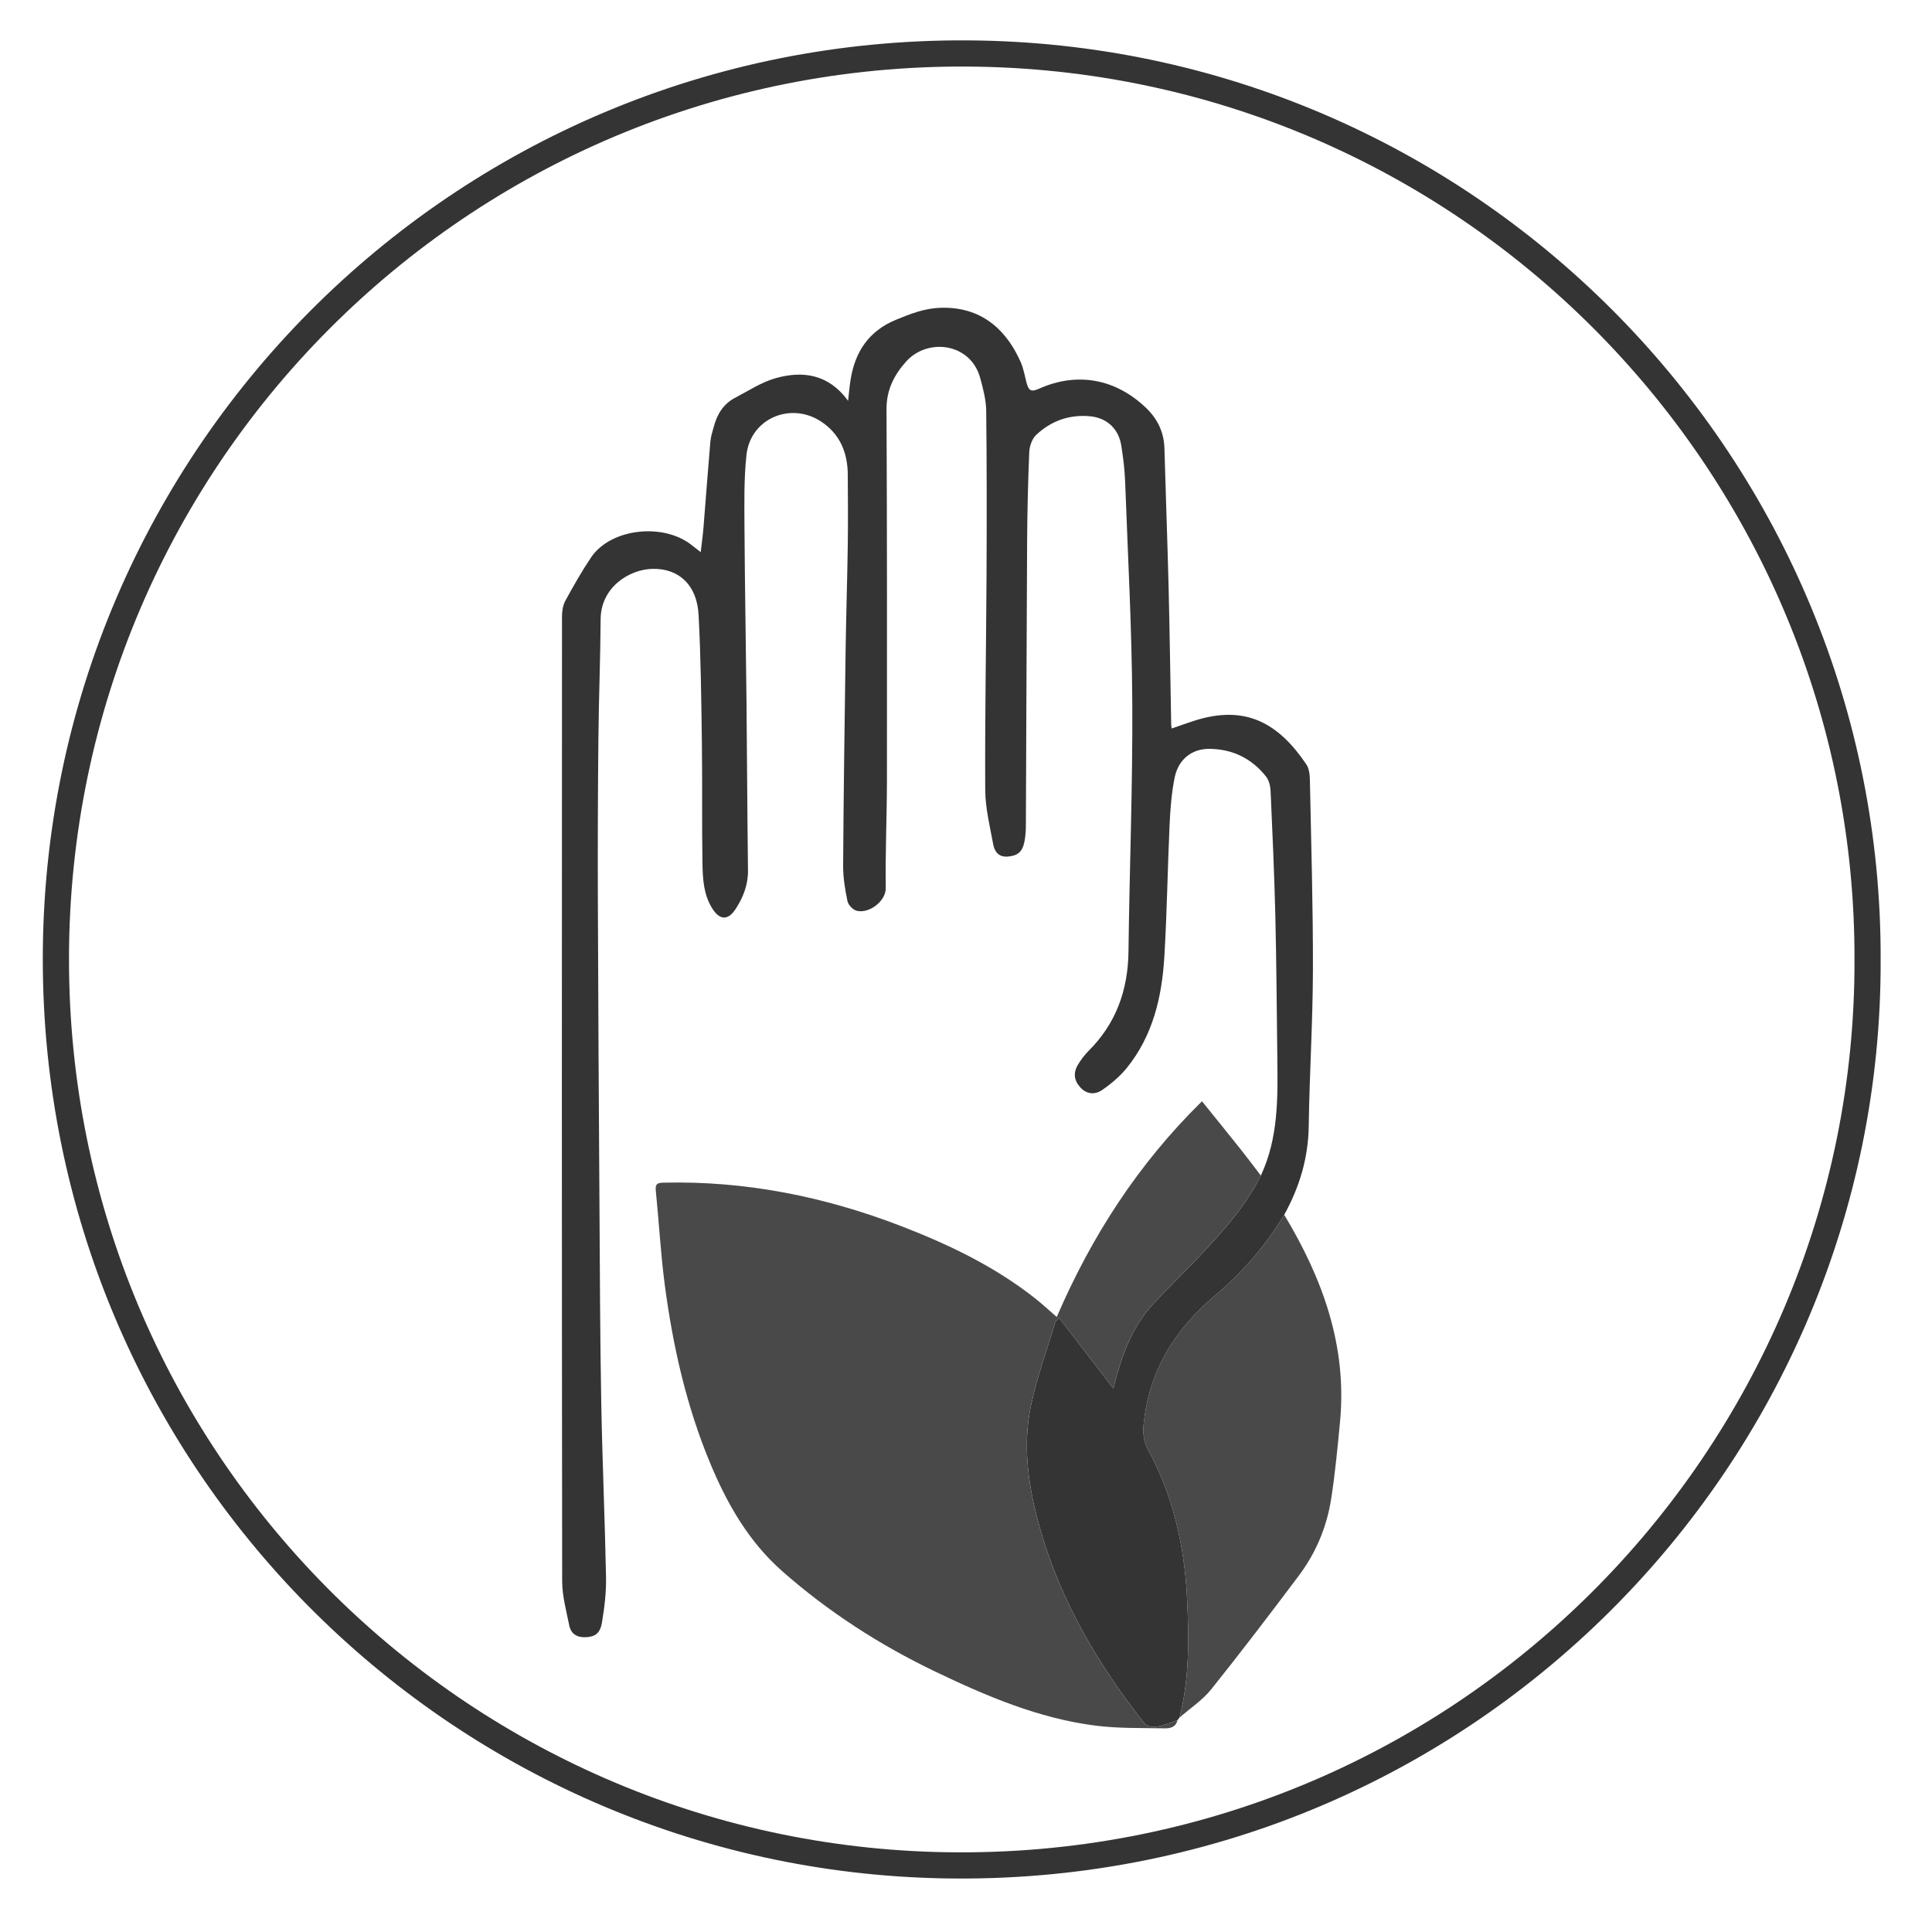
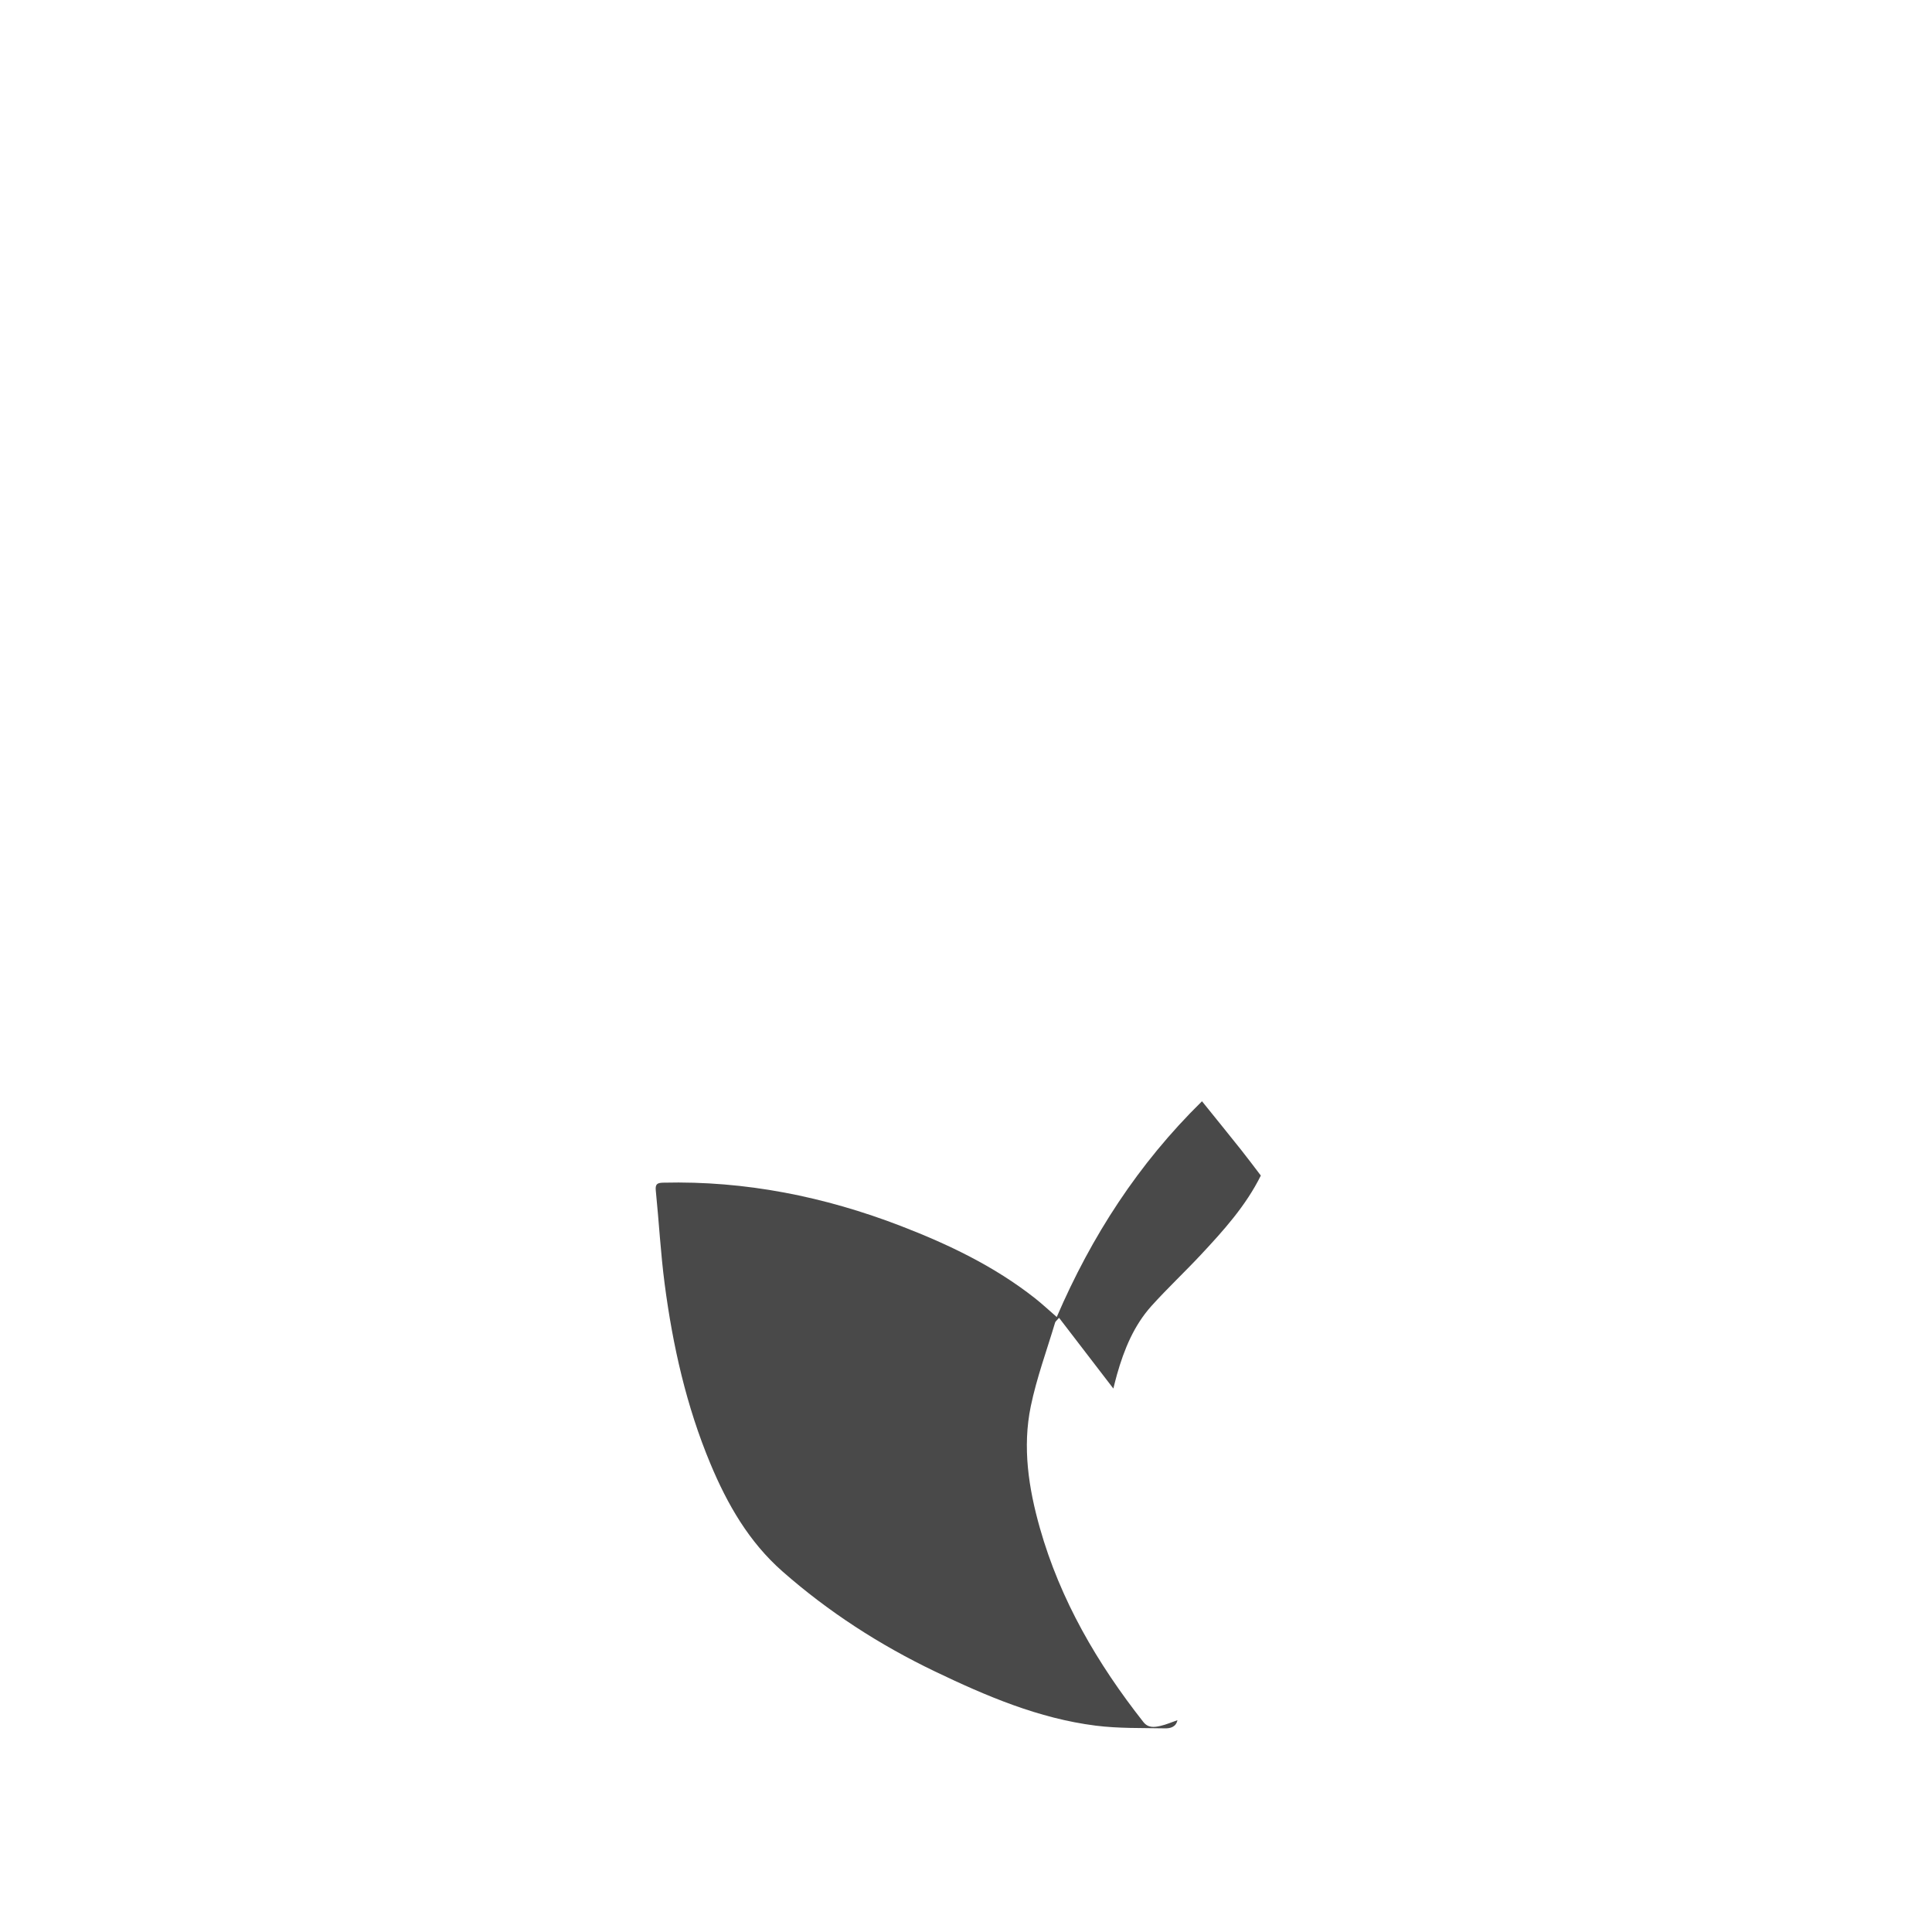
<svg xmlns="http://www.w3.org/2000/svg" version="1.1" id="Layer_1" x="0px" y="0px" viewBox="0 0 1000 1000" style="enable-background:new 0 0 1000 1000;" xml:space="preserve">
  <style type="text/css">
	.st0{fill:#343434;}
	.st1{fill:none;}
	.st2{fill-rule:evenodd;clip-rule:evenodd;fill:#343434;}
	.st3{fill-rule:evenodd;clip-rule:evenodd;fill:none;}
	.st4{fill:#494949;}
	.st5{fill:none;stroke:#343434;stroke-width:5.051;stroke-miterlimit:10;}
	.st6{fill:none;stroke:#343434;stroke-width:6.947;stroke-miterlimit:10;}
</style>
  <g>
    <g>
-       <path class="st0" d="M973.42,496.73c0.88,261.48-213.9,480.39-484.65,475.52C231.9,967.63,22.31,758.4,22.15,496.72    c-0.16-265.6,217.3-480.8,485.02-475.74C767.35,25.9,974.2,239.12,973.42,496.73z M959.88,496.63    c0.62-250.23-200.35-457.31-453.03-462.1C247.64,29.62,35.76,237.78,35.71,496.4c-0.05,255,204.48,458.28,454.21,462.31    C752.16,962.95,960.68,750.67,959.88,496.63z" />
-       <path class="st0" d="M610.53,889c-0.36,0.46-0.72,0.91-1.08,1.37c-2.93,1.01-5.8,2.28-8.8,2.96c-3.13,0.71-6.32,1.18-8.84-2.03    c-23.84-30.29-43-63.1-53.57-100.43c-5.85-20.66-9.08-41.8-4.69-63.03c3.04-14.68,8.28-28.9,12.59-43.31    c0.17-0.57,0.81-0.99,2.04-2.43c9.47,12.34,18.64,24.28,28.1,36.61c0.7-2.7,1.24-5.01,1.89-7.29c3.7-13,8.77-25.41,17.92-35.55    c8.2-9.09,17.16-17.5,25.53-26.45c11.74-12.56,23.25-25.34,30.99-40.95c9.11-19.44,8.79-40.2,8.53-60.95    c-0.31-24.52-0.44-49.04-1.03-73.55c-0.52-21.54-1.49-43.08-2.46-64.61c-0.11-2.54-0.85-5.52-2.37-7.44    c-7.42-9.39-17.41-14.24-29.32-14.31c-9.19-0.06-16.07,5.5-17.97,14.91c-1.58,7.82-2.22,15.89-2.59,23.88    c-1.06,22.93-1.36,45.91-2.74,68.82c-1.25,20.8-5.91,40.82-19.42,57.53c-3.56,4.4-8.09,8.22-12.77,11.43    c-4.14,2.84-8.34,1.85-11.16-1.19c-3.51-3.79-3.97-7.81-1.09-12.36c1.5-2.37,3.21-4.68,5.19-6.65    c14.29-14.22,20.44-31.52,20.69-51.49c0.53-42.83,2.21-85.66,1.97-128.48c-0.21-38.3-2.3-76.59-3.71-114.88    c-0.23-6.18-1.02-12.37-1.98-18.48c-1.36-8.67-7.41-14.37-16.18-15.19c-10.67-1-20.15,2.38-27.87,9.64    c-2.15,2.02-3.47,5.87-3.59,8.94c-0.67,15.76-1.02,31.55-1.11,47.33c-0.29,48.63-0.4,97.26-0.64,145.89    c-0.01,2.94-0.22,5.94-0.83,8.8c-1.1,5.07-3.66,6.87-8.45,7.29c-4.78,0.42-6.93-2.56-7.62-6.28c-1.74-9.39-4.09-18.87-4.14-28.33    c-0.2-36.76,0.49-73.52,0.67-110.29c0.14-28.59,0.17-57.19-0.16-85.77c-0.06-5.67-1.59-11.43-3.09-16.97    c-4.96-18.28-27.29-20.99-38.42-8.52c-6.26,7.02-10.14,14.73-10.09,24.69c0.29,64,0.28,128.01,0.22,192.01    c-0.02,18.6-0.88,37.2-0.62,55.79c0.09,6.75-8.62,13.36-15.03,11.73c-1.95-0.5-4.38-3.01-4.78-4.98    c-1.25-6.03-2.29-12.25-2.25-18.39c0.24-37.19,0.76-74.39,1.29-111.58c0.26-18.03,0.85-36.06,1.11-54.09    c0.17-12.25,0.11-24.51,0.01-36.77c-0.1-11.39-4.08-21.03-13.88-27.45c-15.83-10.37-36.52-1.4-38.55,17.26    c-1.35,12.42-1.11,25.04-1.04,37.57c0.18,29.88,0.73,59.75,1.04,89.63c0.3,29.31,0.41,58.62,0.78,87.93    c0.09,7.41-2.46,13.83-6.3,19.81c-4.01,6.24-8.39,6.01-12.28-0.27c-4.44-7.17-4.86-15.31-4.99-23.29    c-0.34-20.99-0.01-41.99-0.3-62.98c-0.3-21.83-0.55-43.67-1.69-65.46c-0.81-15.55-10.2-24.19-23.87-23.91    c-11.98,0.25-26.74,9.49-26.84,26.05c-0.13,20.57-0.96,41.13-1.16,61.7c-0.27,27.77-0.37,55.54-0.28,83.31    c0.17,52.57,0.5,105.15,0.83,157.72c0.21,33.97,0.3,67.93,0.91,101.89c0.54,30.42,1.9,60.83,2.49,91.25    c0.15,7.82-0.81,15.74-2.11,23.47c-0.97,5.79-3.71,7.41-8.54,7.59c-4.5,0.16-7.53-1.84-8.38-6.09    c-1.52-7.57-3.66-15.22-3.67-22.85c-0.21-166.5-0.17-332.99-0.09-499.49c0-2.71,0.48-5.75,1.76-8.08    c4.17-7.64,8.48-15.25,13.34-22.46c10.14-15.04,37.78-18.12,52.49-5.94c1.06,0.88,2.17,1.7,4.2,3.29    c0.55-4.72,1.11-8.63,1.43-12.56c1.22-14.87,2.29-29.75,3.57-44.61c0.23-2.64,1.09-5.23,1.79-7.82    c1.71-6.37,4.94-11.74,10.95-14.87c6.96-3.63,13.72-8.16,21.15-10.23c14.23-3.98,27.48-1.9,37.4,11.74    c0.47-4.06,0.74-7.45,1.27-10.8c2.3-14.52,9.39-25.31,23.48-31.12c7.46-3.08,14.74-5.95,23.04-6.22    c23.54-0.77,35.39,14.18,41.56,28.13c1.46,3.3,2.06,6.99,2.98,10.53c1.15,4.38,2.45,5.03,6.63,3.17    c19.57-8.71,39.32-5.14,55.05,9.77c6.15,5.83,9.5,12.73,9.73,21.26c0.66,23.94,1.57,47.87,2.16,71.81    c0.58,23.66,0.9,47.33,1.34,71c0.01,0.55,0.14,1.11,0.26,2.08c3.96-1.36,7.75-2.74,11.6-3.98c26.64-8.55,43.64,1.21,58.07,22.53    c1.46,2.15,1.81,5.36,1.86,8.1c0.66,32.82,1.66,65.65,1.57,98.47c-0.07,26.9-1.79,53.79-2.17,80.69    c-0.23,16.54-4.79,31.6-12.68,45.88c-9.57,16.01-21.75,29.95-35.89,41.86c-20.94,17.62-34.12,39.08-36.87,66.55    c-0.47,4.68-0.01,9.05,2.37,13.43c13,23.85,18.76,49.83,20.09,76.63C615.42,847.85,615.71,868.65,610.53,889z" />
      <path class="st4" d="M652.6,608.47c-7.73,15.61-19.25,28.38-30.99,40.95c-8.36,8.95-17.33,17.36-25.53,26.45    c-9.15,10.14-14.23,22.55-17.92,35.55c-0.65,2.28-1.2,4.6-1.89,7.29c-9.47-12.33-18.63-24.27-28.1-36.61    c-1.23,1.43-1.87,1.86-2.04,2.43c-4.3,14.41-9.55,28.64-12.59,43.31c-4.39,21.23-1.16,42.37,4.69,63.03    c10.57,37.33,29.73,70.14,53.57,100.43c2.52,3.2,5.71,2.73,8.84,2.03c3-0.68,5.87-1.95,8.8-2.96c-0.75,3.55-3.71,4.28-6.48,4.22    c-11.93-0.24-23.97,0.1-35.77-1.39c-29.57-3.73-56.69-15.32-83.28-28.07c-28.59-13.71-55.05-30.79-78.91-51.77    c-17.35-15.26-28.52-34.71-37.28-55.7c-12.47-29.84-19.51-61.13-23.69-93.06c-2.1-16.04-2.96-32.24-4.59-48.35    c-0.34-3.34,0.7-4.02,3.82-4.1c42.58-1.04,83.48,7.19,123.05,22.43c24.65,9.5,48.38,20.85,69.3,37.31    c3.75,2.95,7.25,6.23,11.36,9.79c18.03-41.83,42.15-79.25,75.18-111.67c7.03,8.72,13.66,16.88,20.21,25.11    C645.86,599.51,649.2,604.02,652.6,608.47z" />
-       <path class="st4" d="M610.53,889c5.18-20.35,4.89-41.15,3.87-61.79c-1.33-26.8-7.09-52.77-20.09-76.63    c-2.39-4.38-2.84-8.74-2.37-13.43c2.74-27.47,15.93-48.93,36.87-66.55c14.15-11.91,26.33-25.85,35.89-41.86    c19.87,33.02,32.67,67.96,28.88,107.32c-1.28,13.3-2.51,26.63-4.58,39.82c-2.28,14.52-7.91,27.95-16.77,39.73    c-14.89,19.81-29.89,39.54-45.38,58.87C622.35,880.08,616.02,884.2,610.53,889z" />
    </g>
  </g>
</svg>